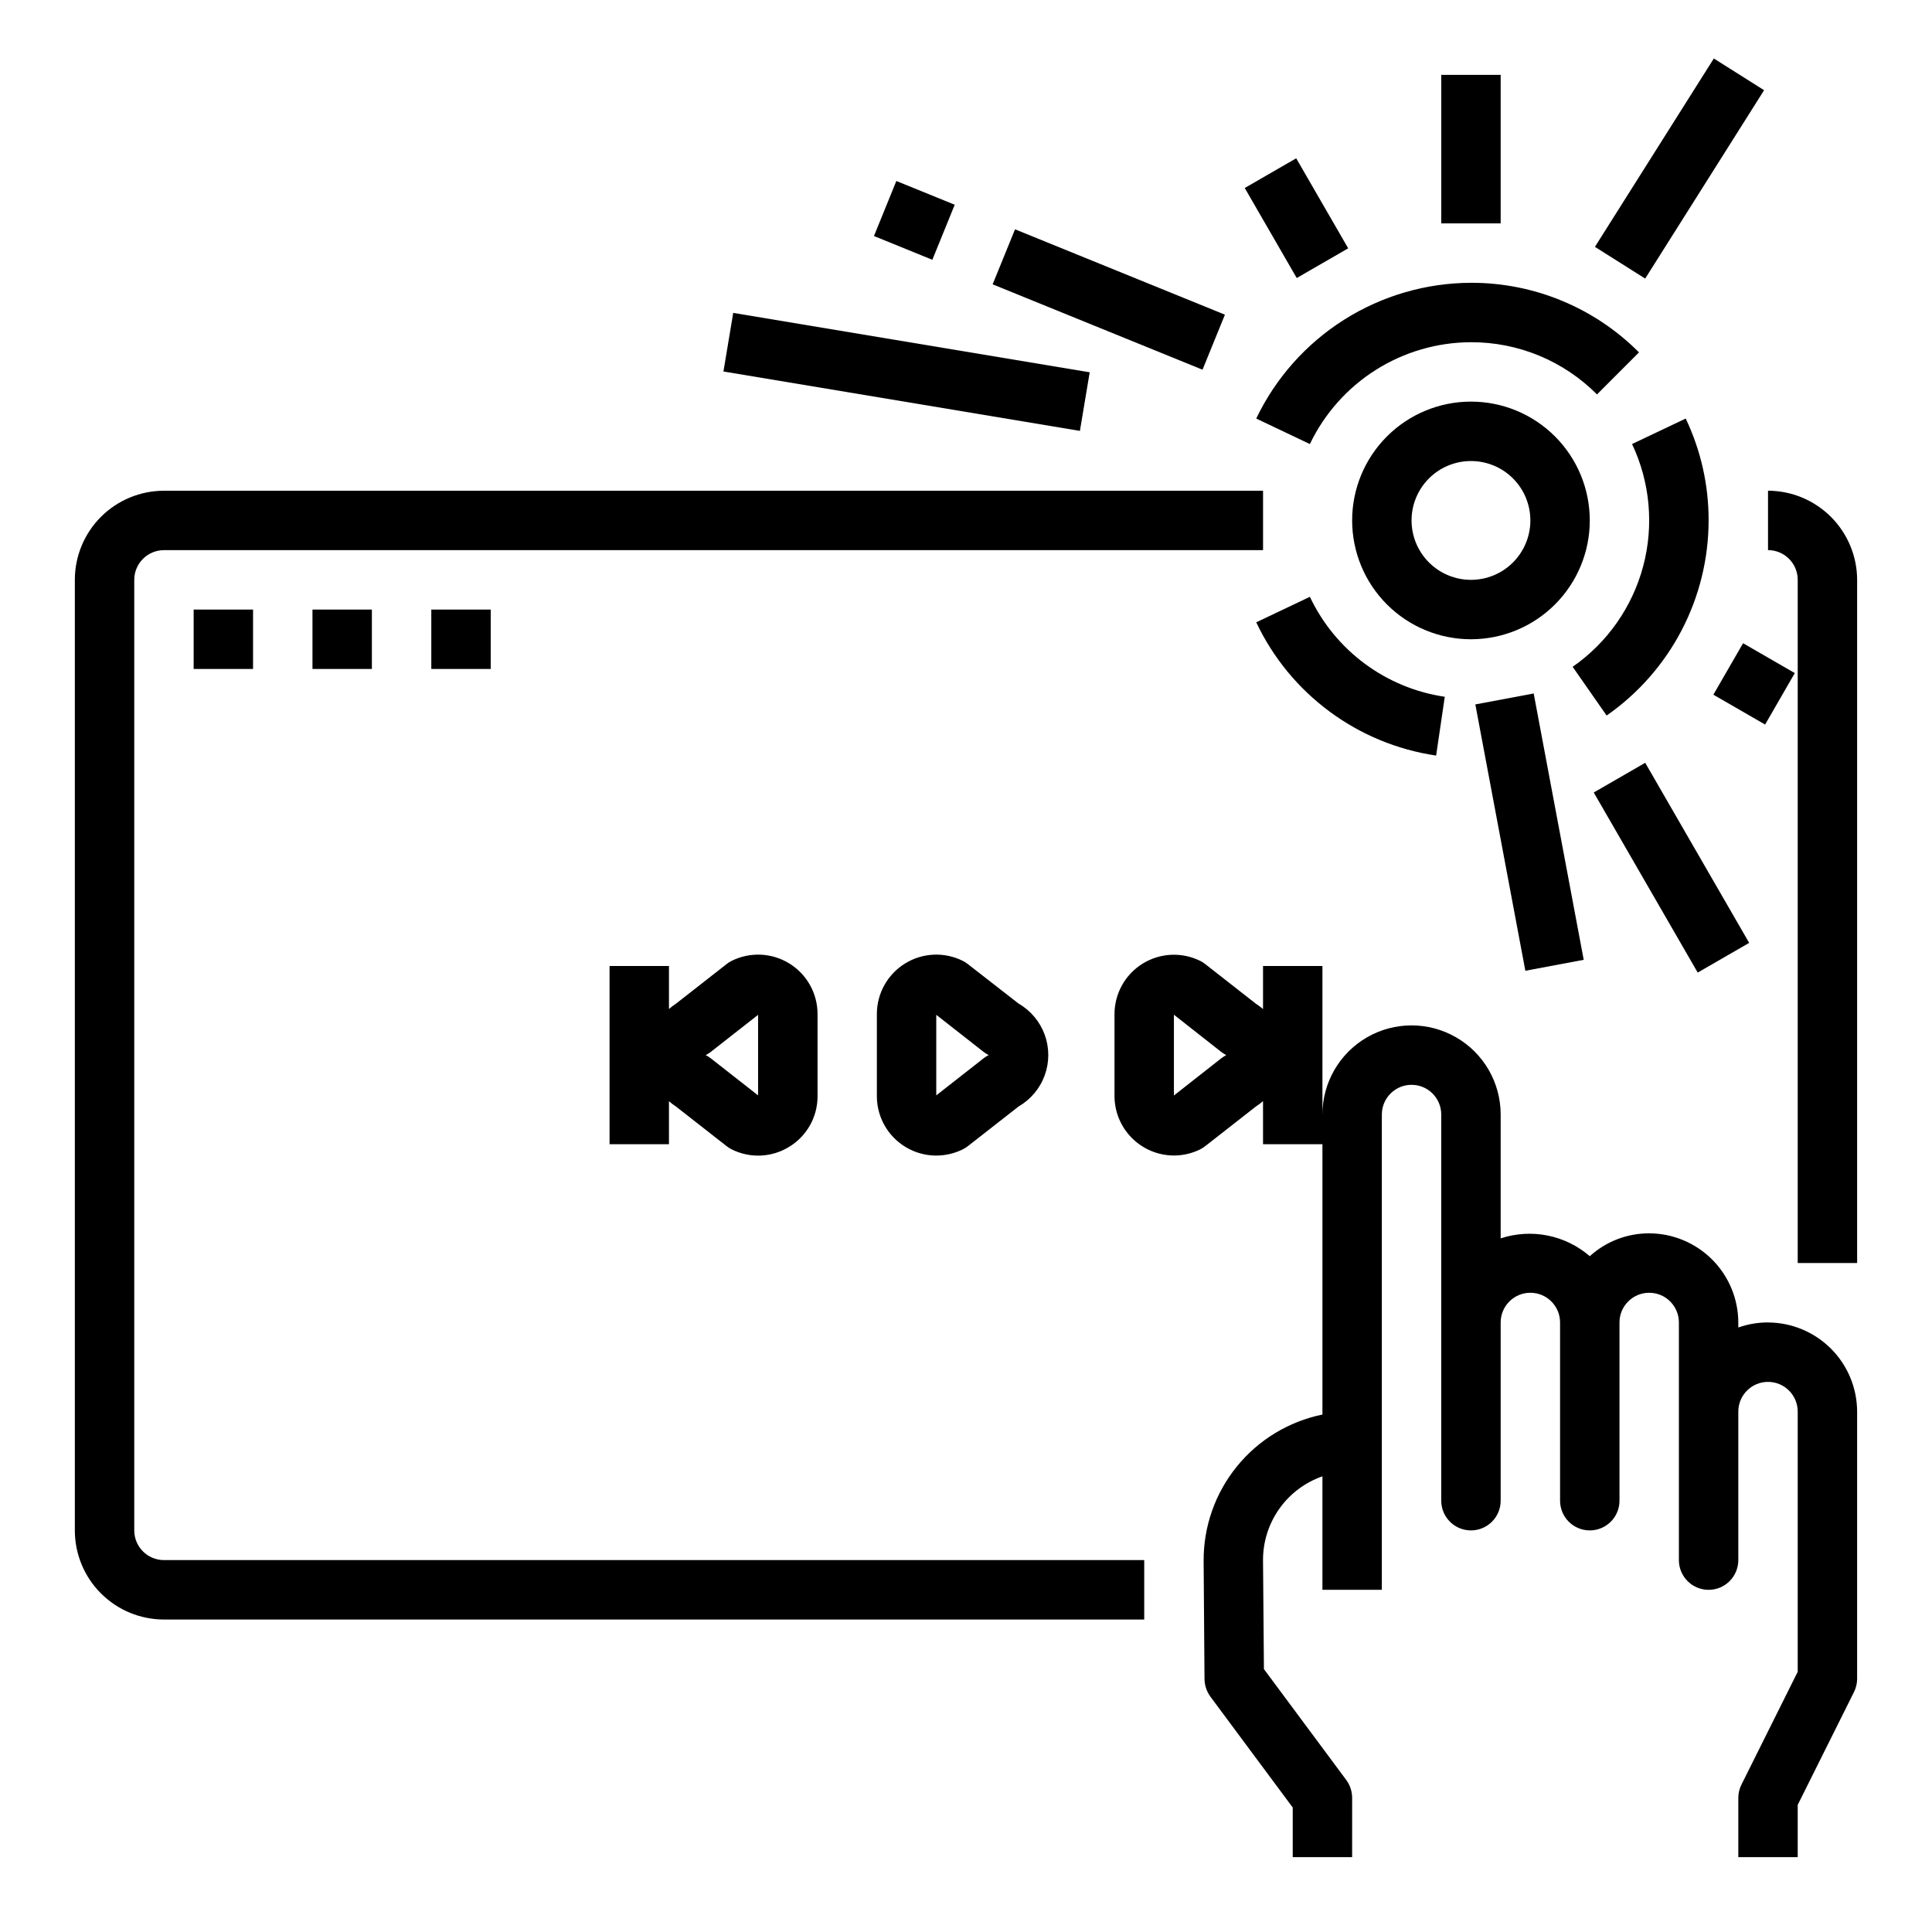
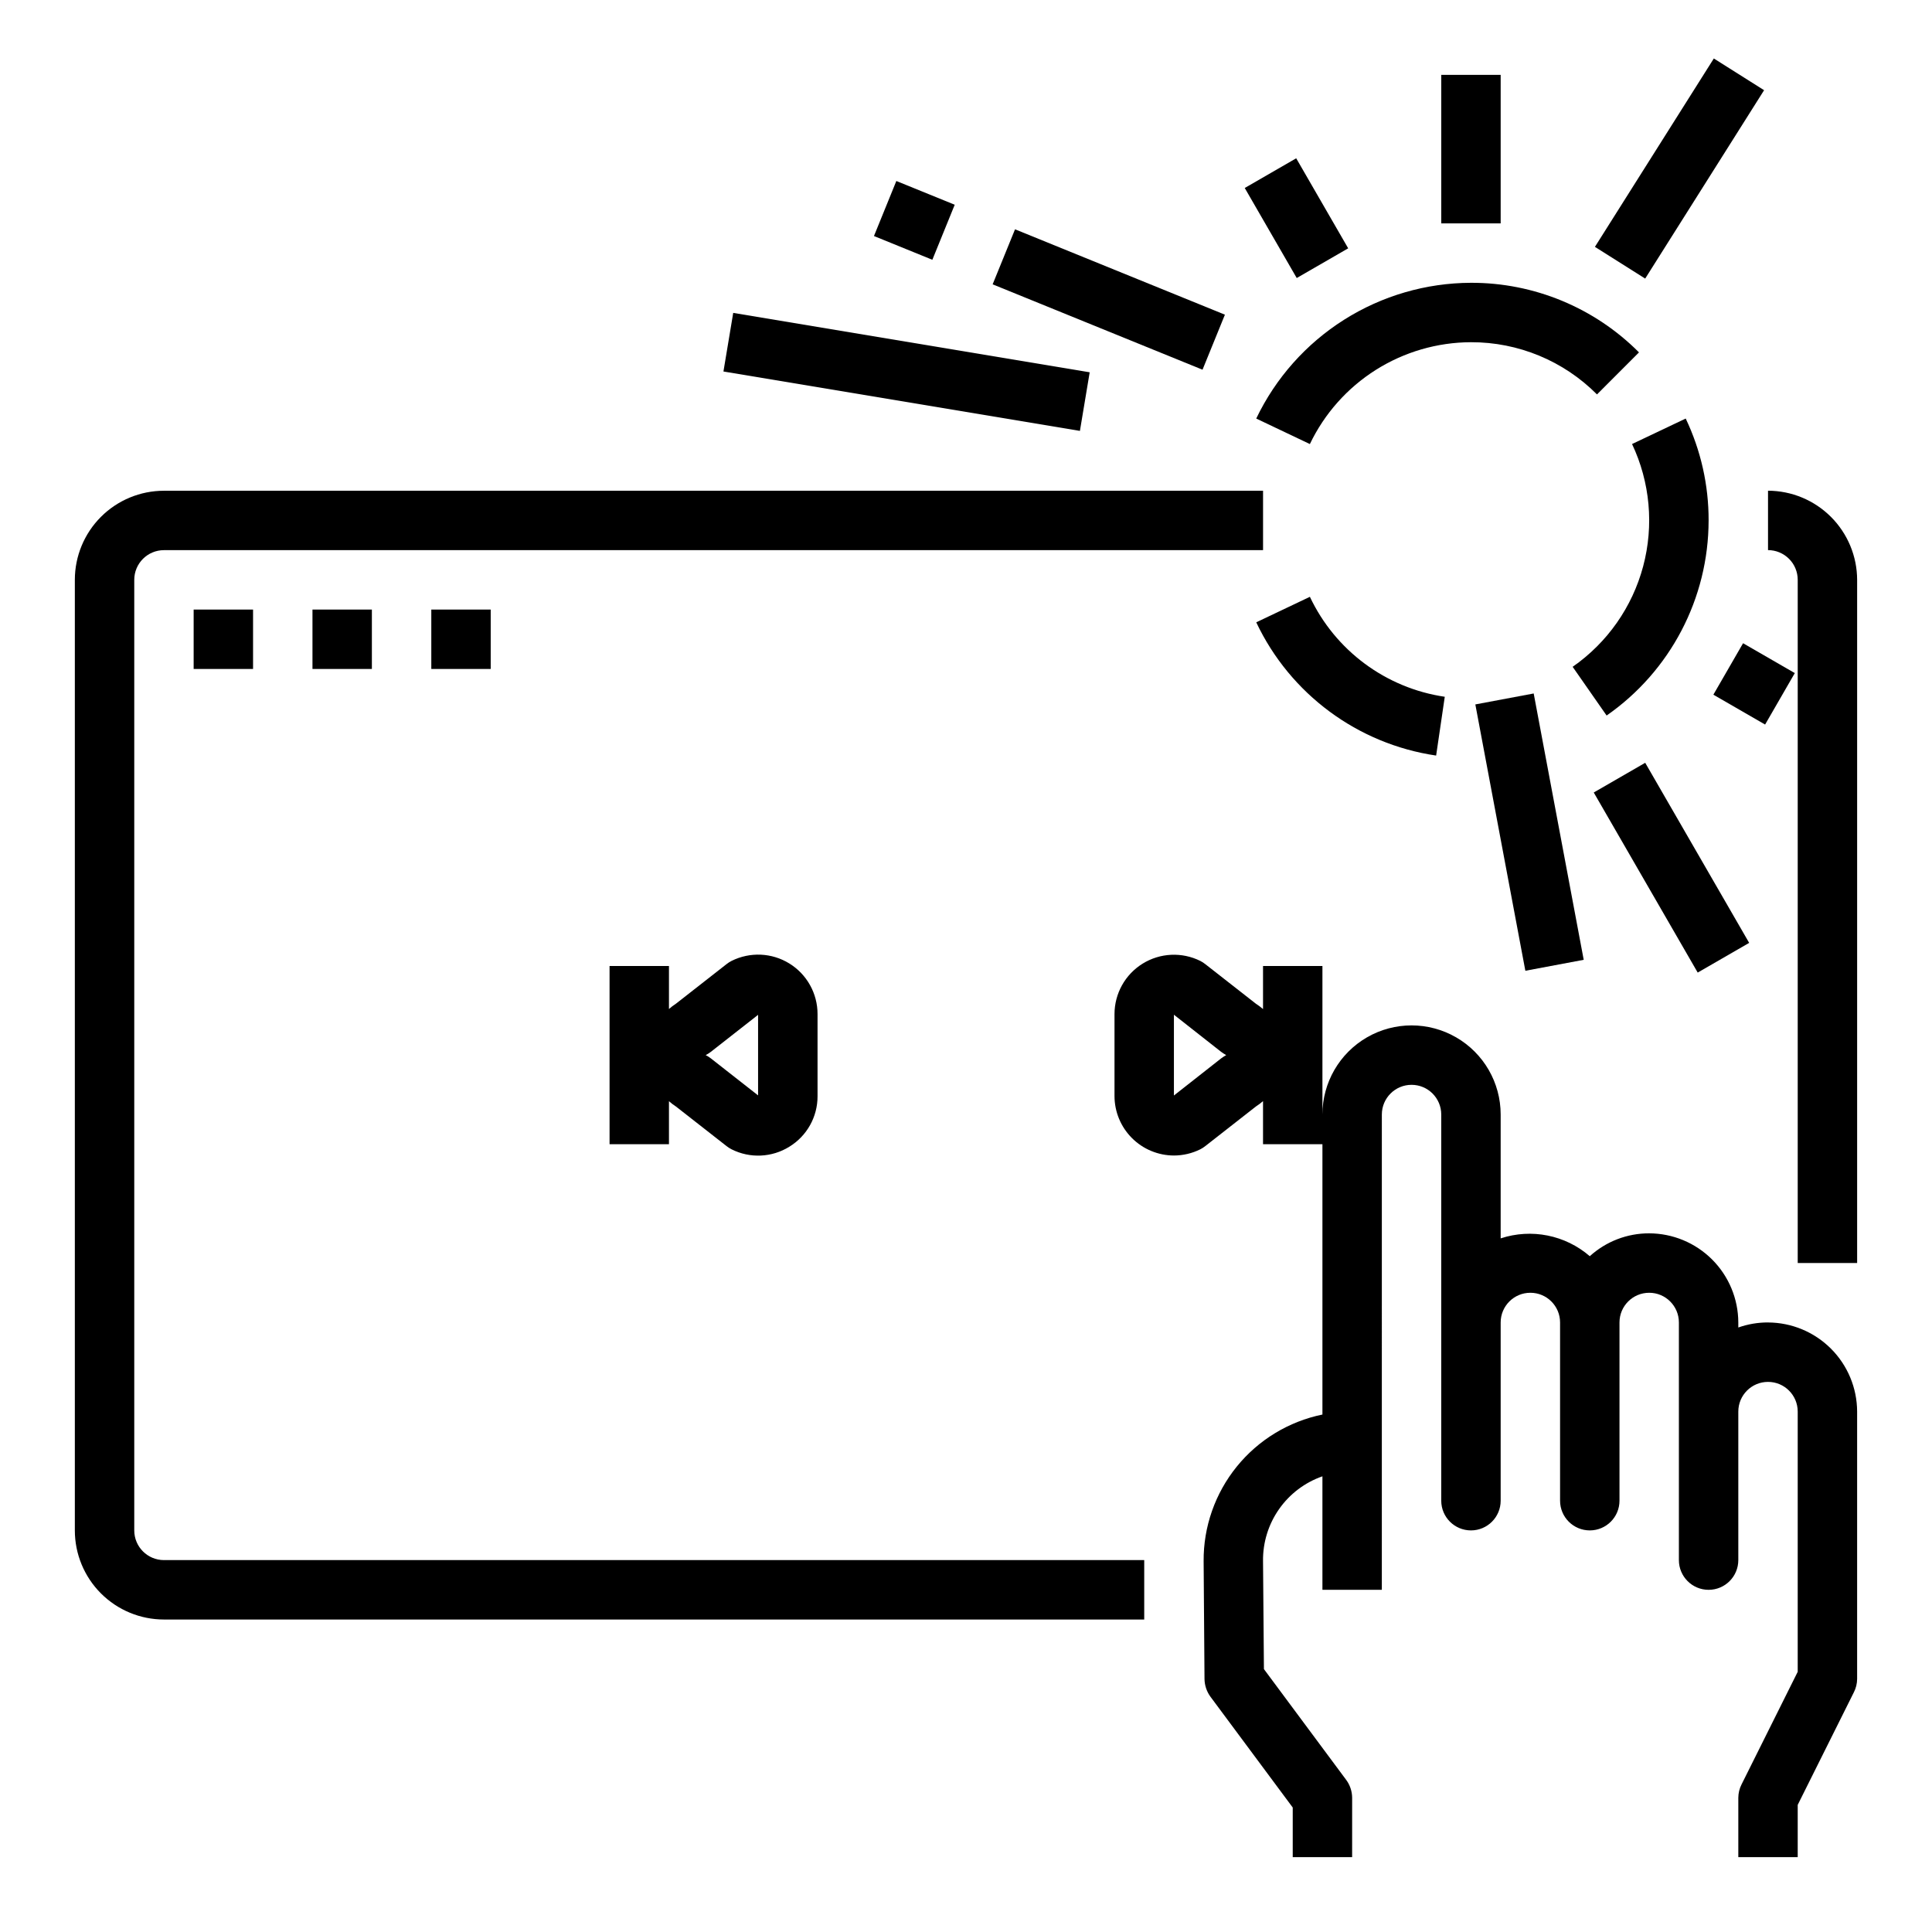
<svg xmlns="http://www.w3.org/2000/svg" fill="#000000" width="800px" height="800px" version="1.1" viewBox="144 144 512 512">
  <g>
    <path d="m612.54 494.46c-2.68-0.004-5.344 0.449-7.871 1.34v-1.34c-0.02-6.254-2.512-12.25-6.938-16.676-4.426-4.426-10.422-6.918-16.68-6.938-5.82-0.016-11.434 2.148-15.742 6.059-6.496-5.617-15.461-7.41-23.617-4.723v-32.824c0-8.438-4.5-16.234-11.809-20.453-7.309-4.219-16.309-4.219-23.617 0-7.305 4.219-11.809 12.016-11.809 20.453v-39.359h-15.742v11.414c-0.598-0.516-1.227-0.992-1.891-1.418l-13.383-10.469c-0.414-0.336-0.863-0.625-1.336-0.867-4.879-2.426-10.664-2.152-15.297 0.715s-7.449 7.93-7.453 13.375v21.727c0.008 4.172 1.672 8.172 4.621 11.121 2.953 2.953 6.949 4.613 11.121 4.625 2.434-0.004 4.832-0.57 7.008-1.652 0.473-0.242 0.922-0.535 1.336-0.867l13.383-10.469c0.664-0.43 1.293-0.902 1.891-1.418v11.414h15.742v71.637c-8.938 1.832-16.965 6.711-22.707 13.801-5.742 7.094-8.848 15.961-8.777 25.086l0.234 31.25c0.039 1.676 0.59 3.293 1.574 4.644l21.805 29.363v13.148h15.742l0.004-15.746c-0.016-1.699-0.566-3.352-1.574-4.723l-21.805-29.363-0.238-28.652c-0.059-4.918 1.43-9.73 4.258-13.754 2.824-4.027 6.844-7.062 11.484-8.684v30.074h15.742l0.004-125.95c0-4.348 3.523-7.871 7.871-7.871s7.871 3.523 7.871 7.871v102.34c0 4.348 3.527 7.871 7.875 7.871 4.348 0 7.871-3.523 7.871-7.871v-47.234c0-4.348 3.523-7.871 7.871-7.871s7.871 3.523 7.871 7.871v47.234c0 4.348 3.527 7.871 7.875 7.871s7.871-3.523 7.871-7.871v-47.234c0-4.348 3.523-7.871 7.871-7.871 4.348 0 7.871 3.523 7.871 7.871v62.977c0 4.348 3.527 7.875 7.875 7.875 4.348 0 7.871-3.527 7.871-7.875v-39.359c0-4.348 3.523-7.871 7.871-7.871 4.348 0 7.871 3.523 7.871 7.871v68.957l-14.879 29.836c-0.559 1.098-0.855 2.312-0.863 3.543v15.742h15.742v-13.852l14.879-29.836c0.562-1.098 0.859-2.309 0.867-3.543v-70.848c-0.02-6.258-2.516-12.254-6.938-16.676-4.426-4.426-10.422-6.922-16.68-6.941zm-144.92-69.98-12.52 9.84v-21.41l12.516 9.84h0.004c0.426 0.316 0.871 0.605 1.336 0.863-0.465 0.262-0.91 0.551-1.336 0.867z" />
    <path d="m534.98 330.68 15.465-2.902 13.254 70.582-15.465 2.902z" />
-     <path d="m400.5 399.5c-0.414-0.328-0.859-0.613-1.332-0.852-4.883-2.441-10.68-2.184-15.32 0.688-4.644 2.867-7.469 7.938-7.469 13.395v21.758c0 4.176 1.66 8.184 4.609 11.133 2.953 2.953 6.957 4.613 11.133 4.613 2.461 0 4.887-0.574 7.086-1.676 0.473-0.238 0.918-0.523 1.332-0.852l13.383-10.469c3.207-1.852 5.664-4.773 6.934-8.254 1.266-3.481 1.266-7.297 0-10.777-1.27-3.484-3.727-6.406-6.934-8.254zm4.172 24.953-12.551 9.832v-21.348l12.547 9.832h0.004c0.414 0.324 0.863 0.605 1.336 0.84-0.473 0.234-0.922 0.52-1.336 0.844z" />
    <path d="m305.54 400v47.23h15.742v-11.398c0.586 0.523 1.215 1 1.875 1.426l13.383 10.469c0.41 0.328 0.859 0.613 1.328 0.852 4.879 2.461 10.691 2.195 15.328-0.695 4.652-2.852 7.481-7.922 7.461-13.383v-21.766c0.004-5.457-2.824-10.527-7.465-13.395-4.644-2.871-10.441-3.129-15.324-0.688-0.469 0.238-0.918 0.523-1.328 0.852l-13.383 10.469c-0.66 0.426-1.289 0.902-1.875 1.426v-11.398zm26.812 22.773 12.547-9.832v21.348l-12.547-9.832c-0.418-0.324-0.867-0.609-1.34-0.844 0.473-0.234 0.922-0.516 1.34-0.84z" />
-     <path d="m565.31 281.92c0-8.352-3.32-16.359-9.223-22.266-5.906-5.906-13.914-9.223-22.266-9.223-8.352 0-16.363 3.316-22.266 9.223-5.906 5.906-9.223 13.914-9.223 22.266 0 8.352 3.316 16.359 9.223 22.266 5.902 5.906 13.914 9.223 22.266 9.223 8.352 0 16.359-3.316 22.266-9.223 5.902-5.906 9.223-13.914 9.223-22.266zm-47.23 0h-0.004c0-4.176 1.66-8.18 4.613-11.133s6.957-4.609 11.133-4.609 8.18 1.656 11.133 4.609 4.609 6.957 4.609 11.133-1.656 8.18-4.609 11.133-6.957 4.613-11.133 4.613-8.18-1.66-11.133-4.613-4.613-6.957-4.613-11.133z" />
    <path d="m533.82 234.69c12.535-0.035 24.562 4.949 33.398 13.836l11.133-11.141v0.004c-11.789-11.848-27.82-18.488-44.531-18.445-11.91 0.039-23.566 3.434-33.633 9.797s-18.133 15.438-23.273 26.18l14.219 6.762h-0.004c3.856-8.059 9.906-14.867 17.457-19.645 7.555-4.773 16.297-7.32 25.234-7.348z" />
    <path d="m596.8 281.92c0.02-9.34-2.055-18.566-6.07-27l-14.219 6.754c4.785 10.113 5.824 21.594 2.945 32.402-2.883 10.809-9.504 20.246-18.688 26.637l9.004 12.91c16.918-11.781 27.012-31.086 27.027-51.703z" />
    <path d="m524.59 344.23 2.289-15.578c-15.594-2.297-29.012-12.238-35.746-26.492l-14.219 6.762h0.004c8.984 19 26.875 32.25 47.672 35.309z" />
    <path d="m525.95 163.84h15.742v39.359h-15.742z" />
    <path d="m473.87 193.82 13.637-7.871 13.777 23.859-13.637 7.871z" />
    <path d="m375.61 206.55 5.93-14.586 15.473 6.293-5.93 14.586z" />
    <path d="m407.06 219.35 5.934-14.582 55.621 22.625-5.934 14.582z" />
    <path d="m566.36 354.02 13.637-7.871 27.551 47.723-13.637 7.871z" />
    <path d="m598.06 328.1 7.871-13.637 13.711 7.914-7.871 13.637z" />
    <path d="m566.67 209.42 31.512-49.922 13.32 8.406-31.512 49.922z" />
    <path d="m335.72 242.45 2.59-15.531 94.469 15.742-2.59 15.531z" />
    <path d="m195.32 305.54h15.742v15.742h-15.742z" />
    <path d="m226.81 305.54h15.742v15.742h-15.742z" />
    <path d="m258.3 305.54h15.742v15.742h-15.742z" />
    <path d="m636.16 297.66v181.05h-15.746v-181.05c0-2.09-0.828-4.094-2.305-5.566-1.477-1.477-3.477-2.309-5.566-2.309v-15.742c6.258 0.02 12.254 2.512 16.68 6.938 4.422 4.426 6.918 10.422 6.938 16.68z" />
    <path d="m179.58 549.57v-251.9c0-4.348 3.523-7.875 7.871-7.875h291.27v-15.742h-291.27c-6.262 0-12.27 2.488-16.699 6.918-4.43 4.426-6.918 10.434-6.918 16.699v251.9c0 6.266 2.488 12.27 6.918 16.699 4.43 4.43 10.438 6.918 16.699 6.918h259.78v-15.746h-259.78c-4.348 0-7.871-3.523-7.871-7.871z" />
  </g>
</svg>